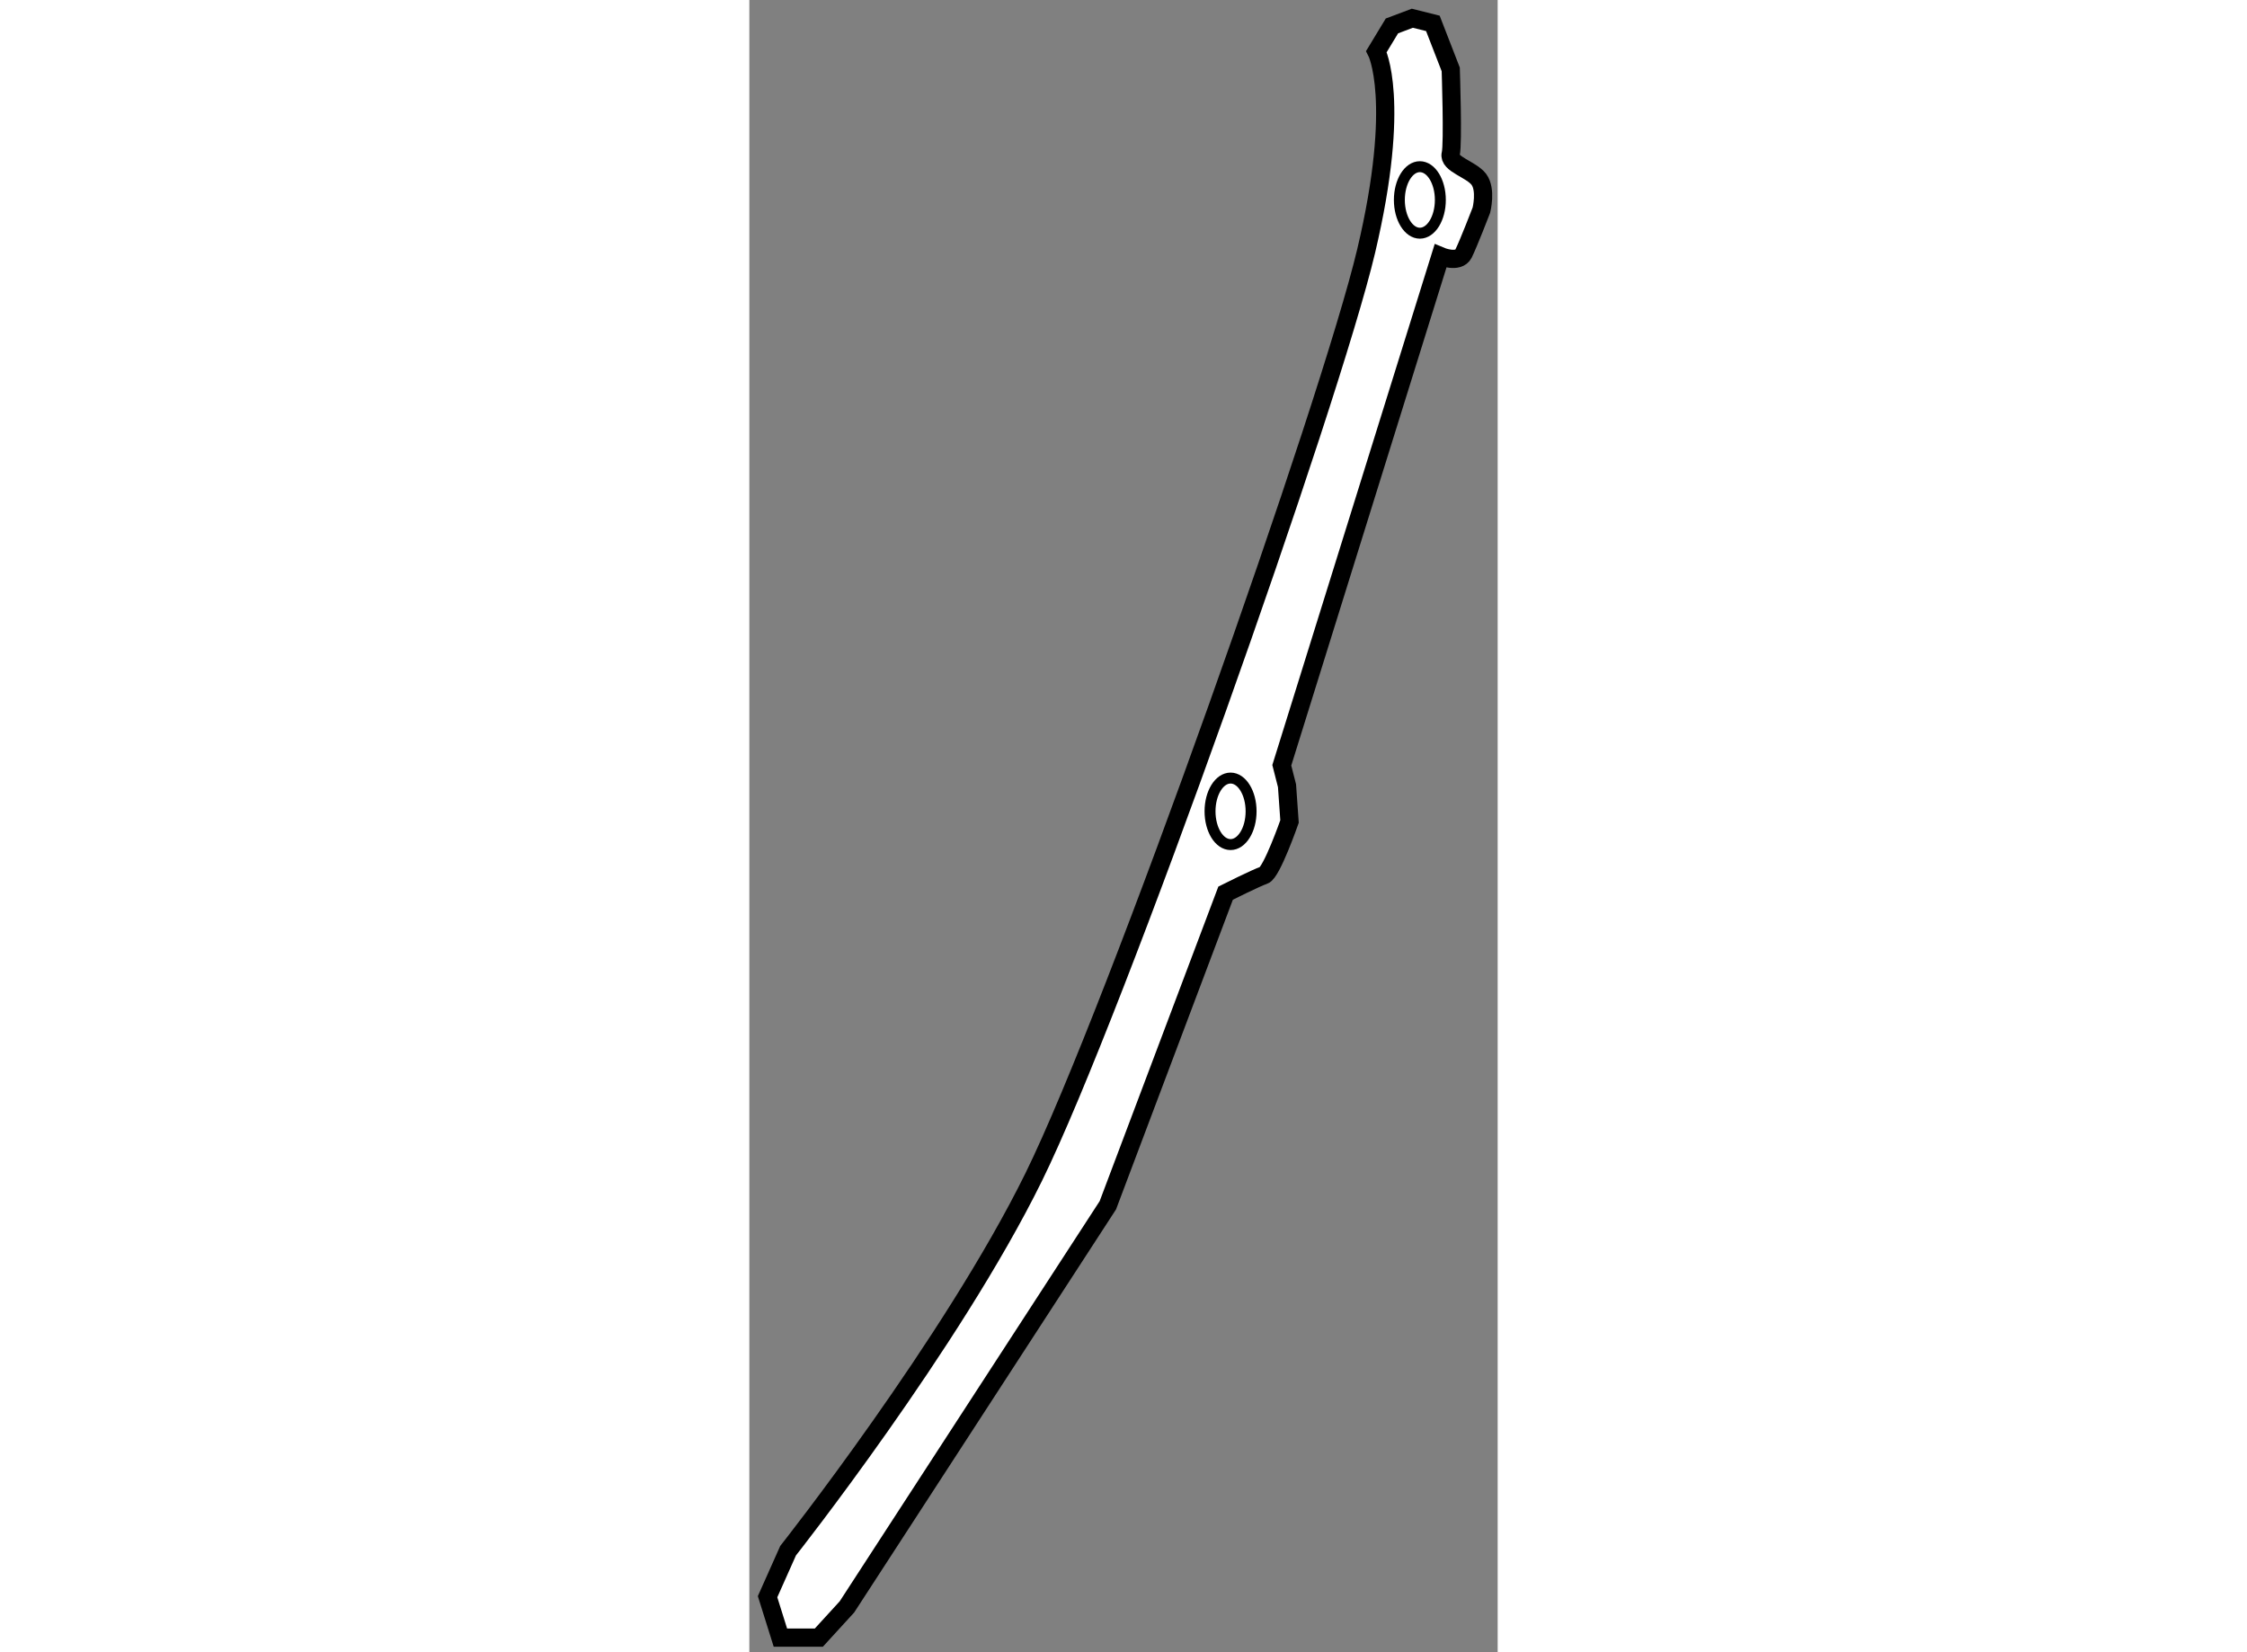
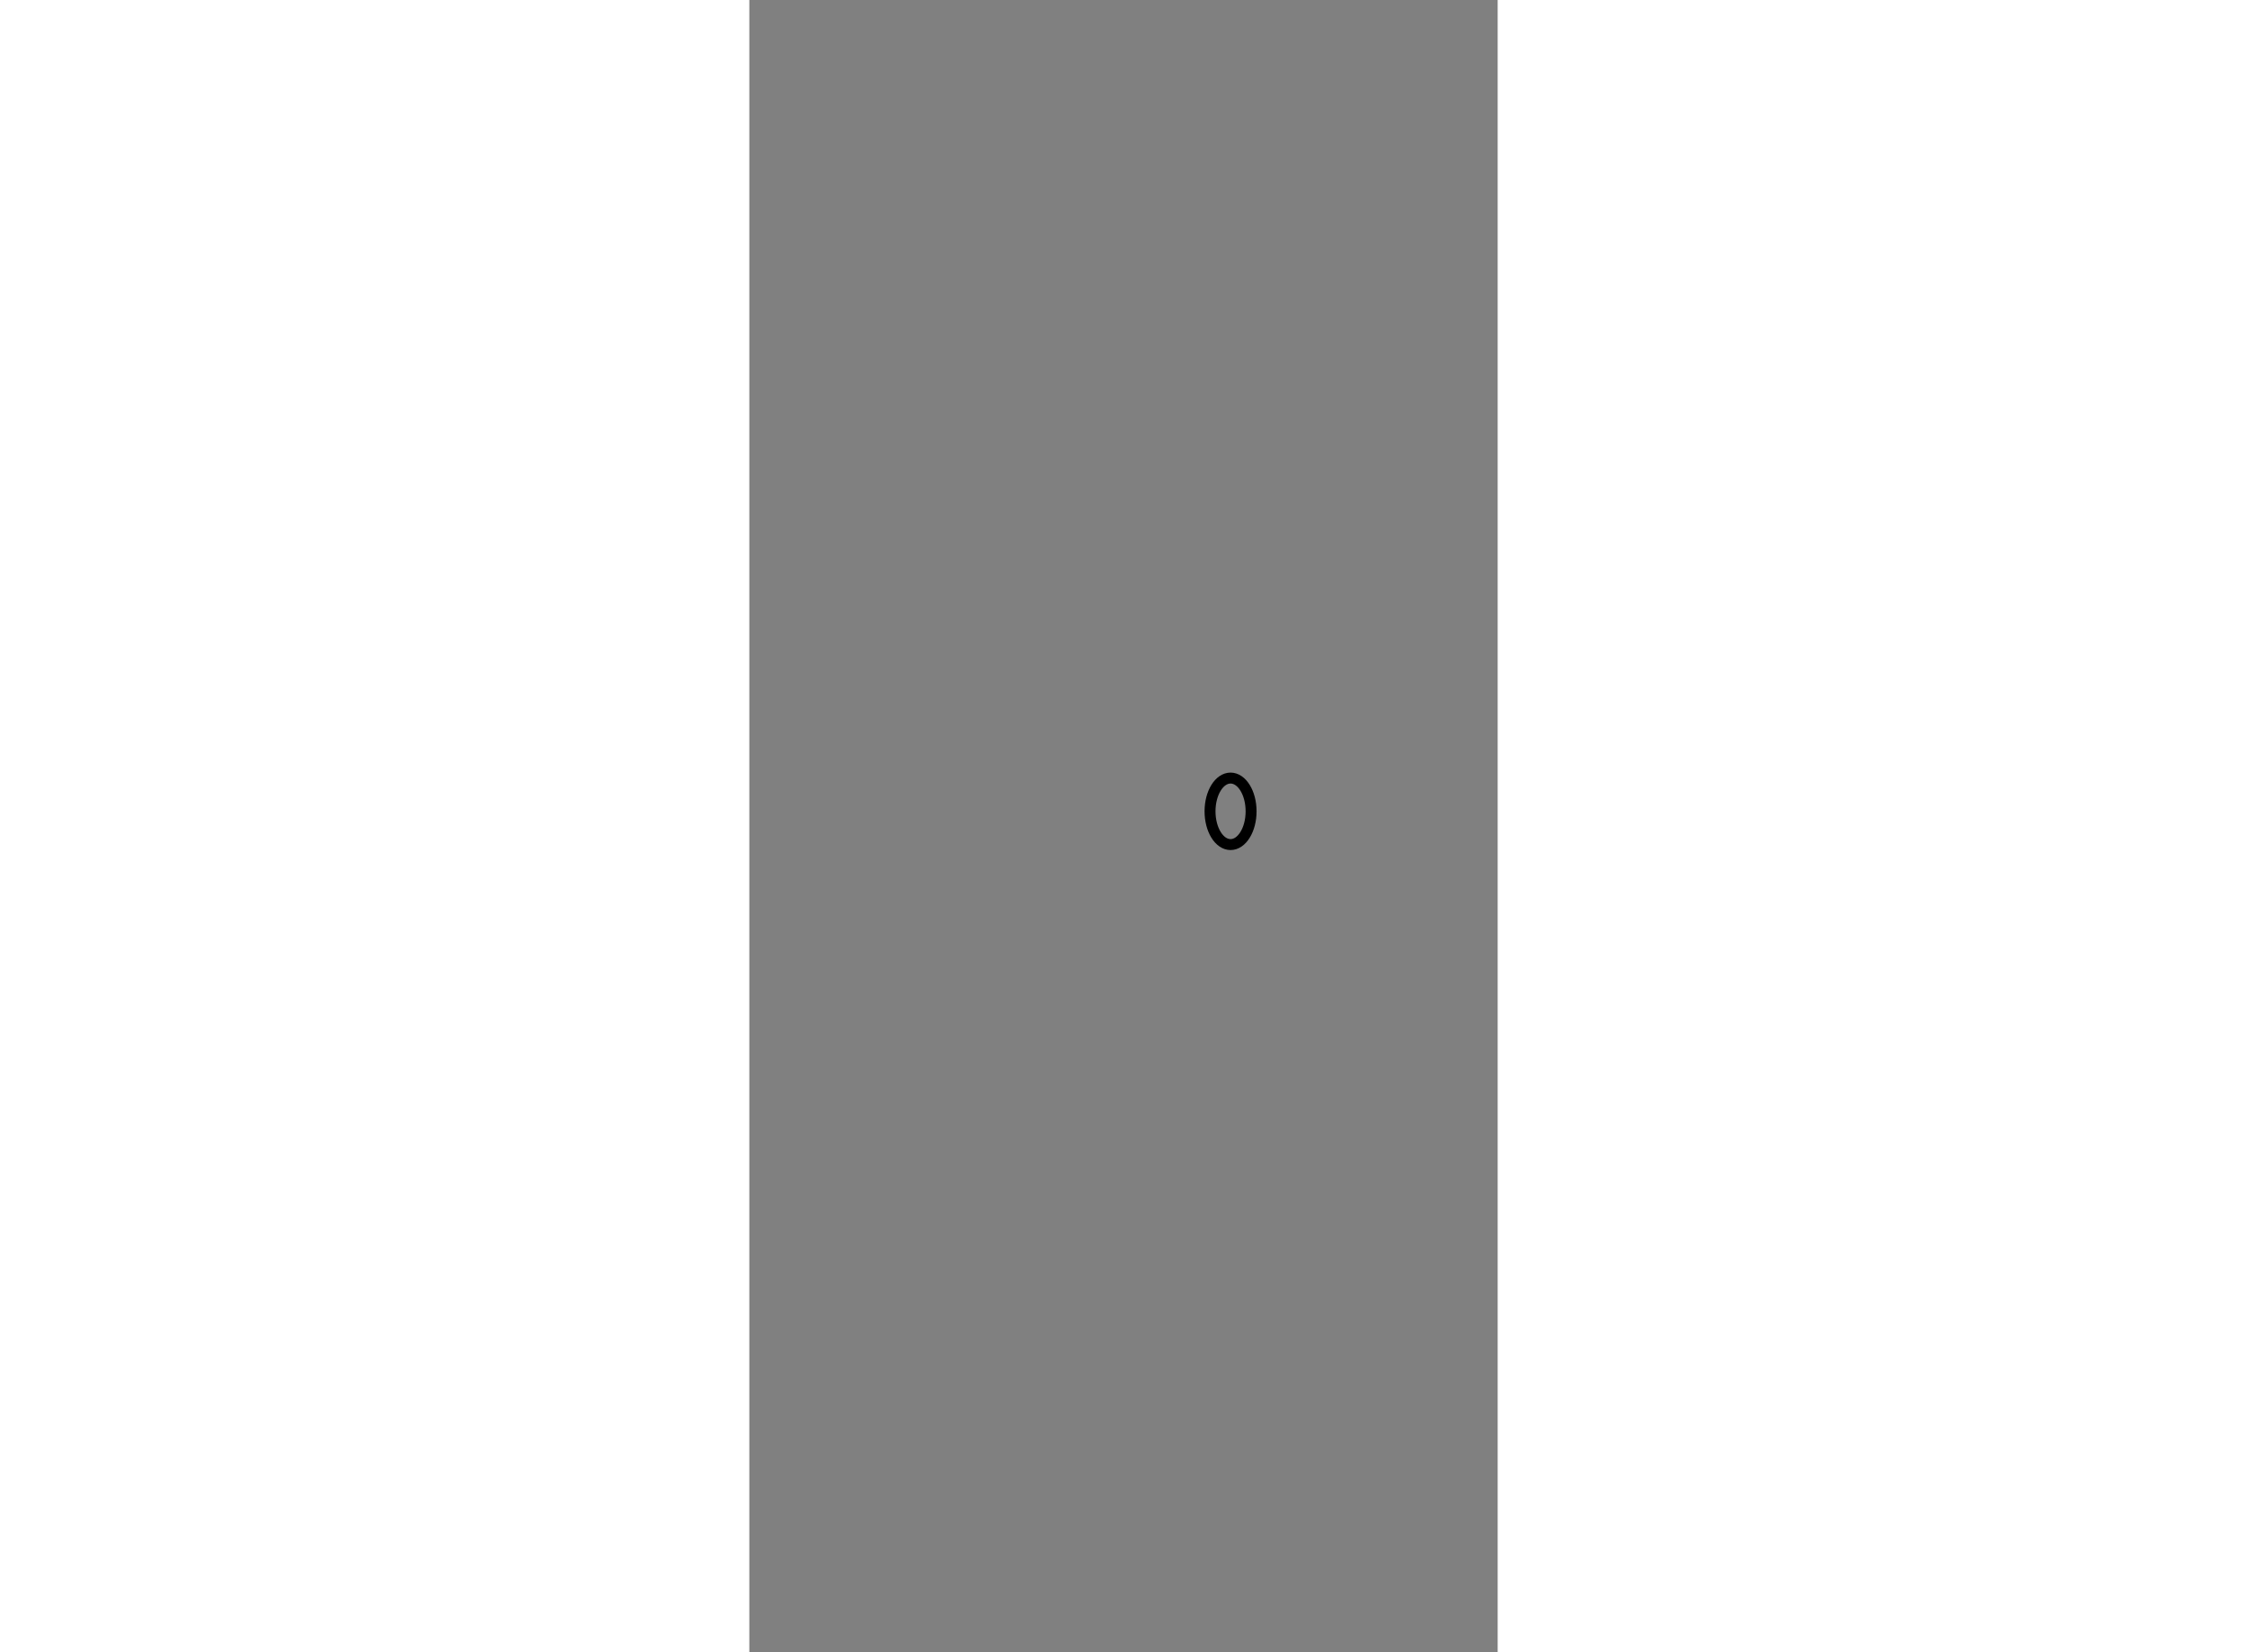
<svg xmlns="http://www.w3.org/2000/svg" version="1.1" x="0px" y="0px" width="244.8px" height="180px" viewBox="82.475 15.656 20.522 45.309" enable-background="new 0 0 244.8 180" xml:space="preserve">
  <rect x="82.475" y="15.656" width="20.522" height="45.309" fill="#808080" stroke="none" />
  <g>
-     <path fill="#FFFFFF" stroke="#000000" stroke-width="0.5" d="M99.672,17.069c0,0,0.699,1.333-0.282,5.473     c-0.98,4.139-6.873,20.836-9.118,25.396c-2.246,4.56-6.734,10.243-6.734,10.243l-0.563,1.262l0.352,1.122h1.054l0.771-0.843     l7.155-11.014l3.229-8.559c0,0,0.842-0.422,1.051-0.491c0.212-0.07,0.702-1.474,0.702-1.474l-0.069-0.981l-0.143-0.561     l4.351-13.961c0,0,0.492,0.209,0.633-0.071c0.139-0.28,0.49-1.192,0.49-1.192s0.141-0.56-0.069-0.842     c-0.211-0.28-0.844-0.421-0.772-0.701c0.069-0.281,0-2.316,0-2.316l-0.49-1.262l-0.563-0.141l-0.56,0.211L99.672,17.069z" />
    <ellipse fill="none" stroke="#000000" stroke-width="0.3" cx="95.672" cy="37.905" rx="0.563" ry="0.912" />
-     <ellipse fill="none" stroke="#000000" stroke-width="0.3" cx="100.863" cy="21.139" rx="0.562" ry="0.912" />
  </g>
</svg>